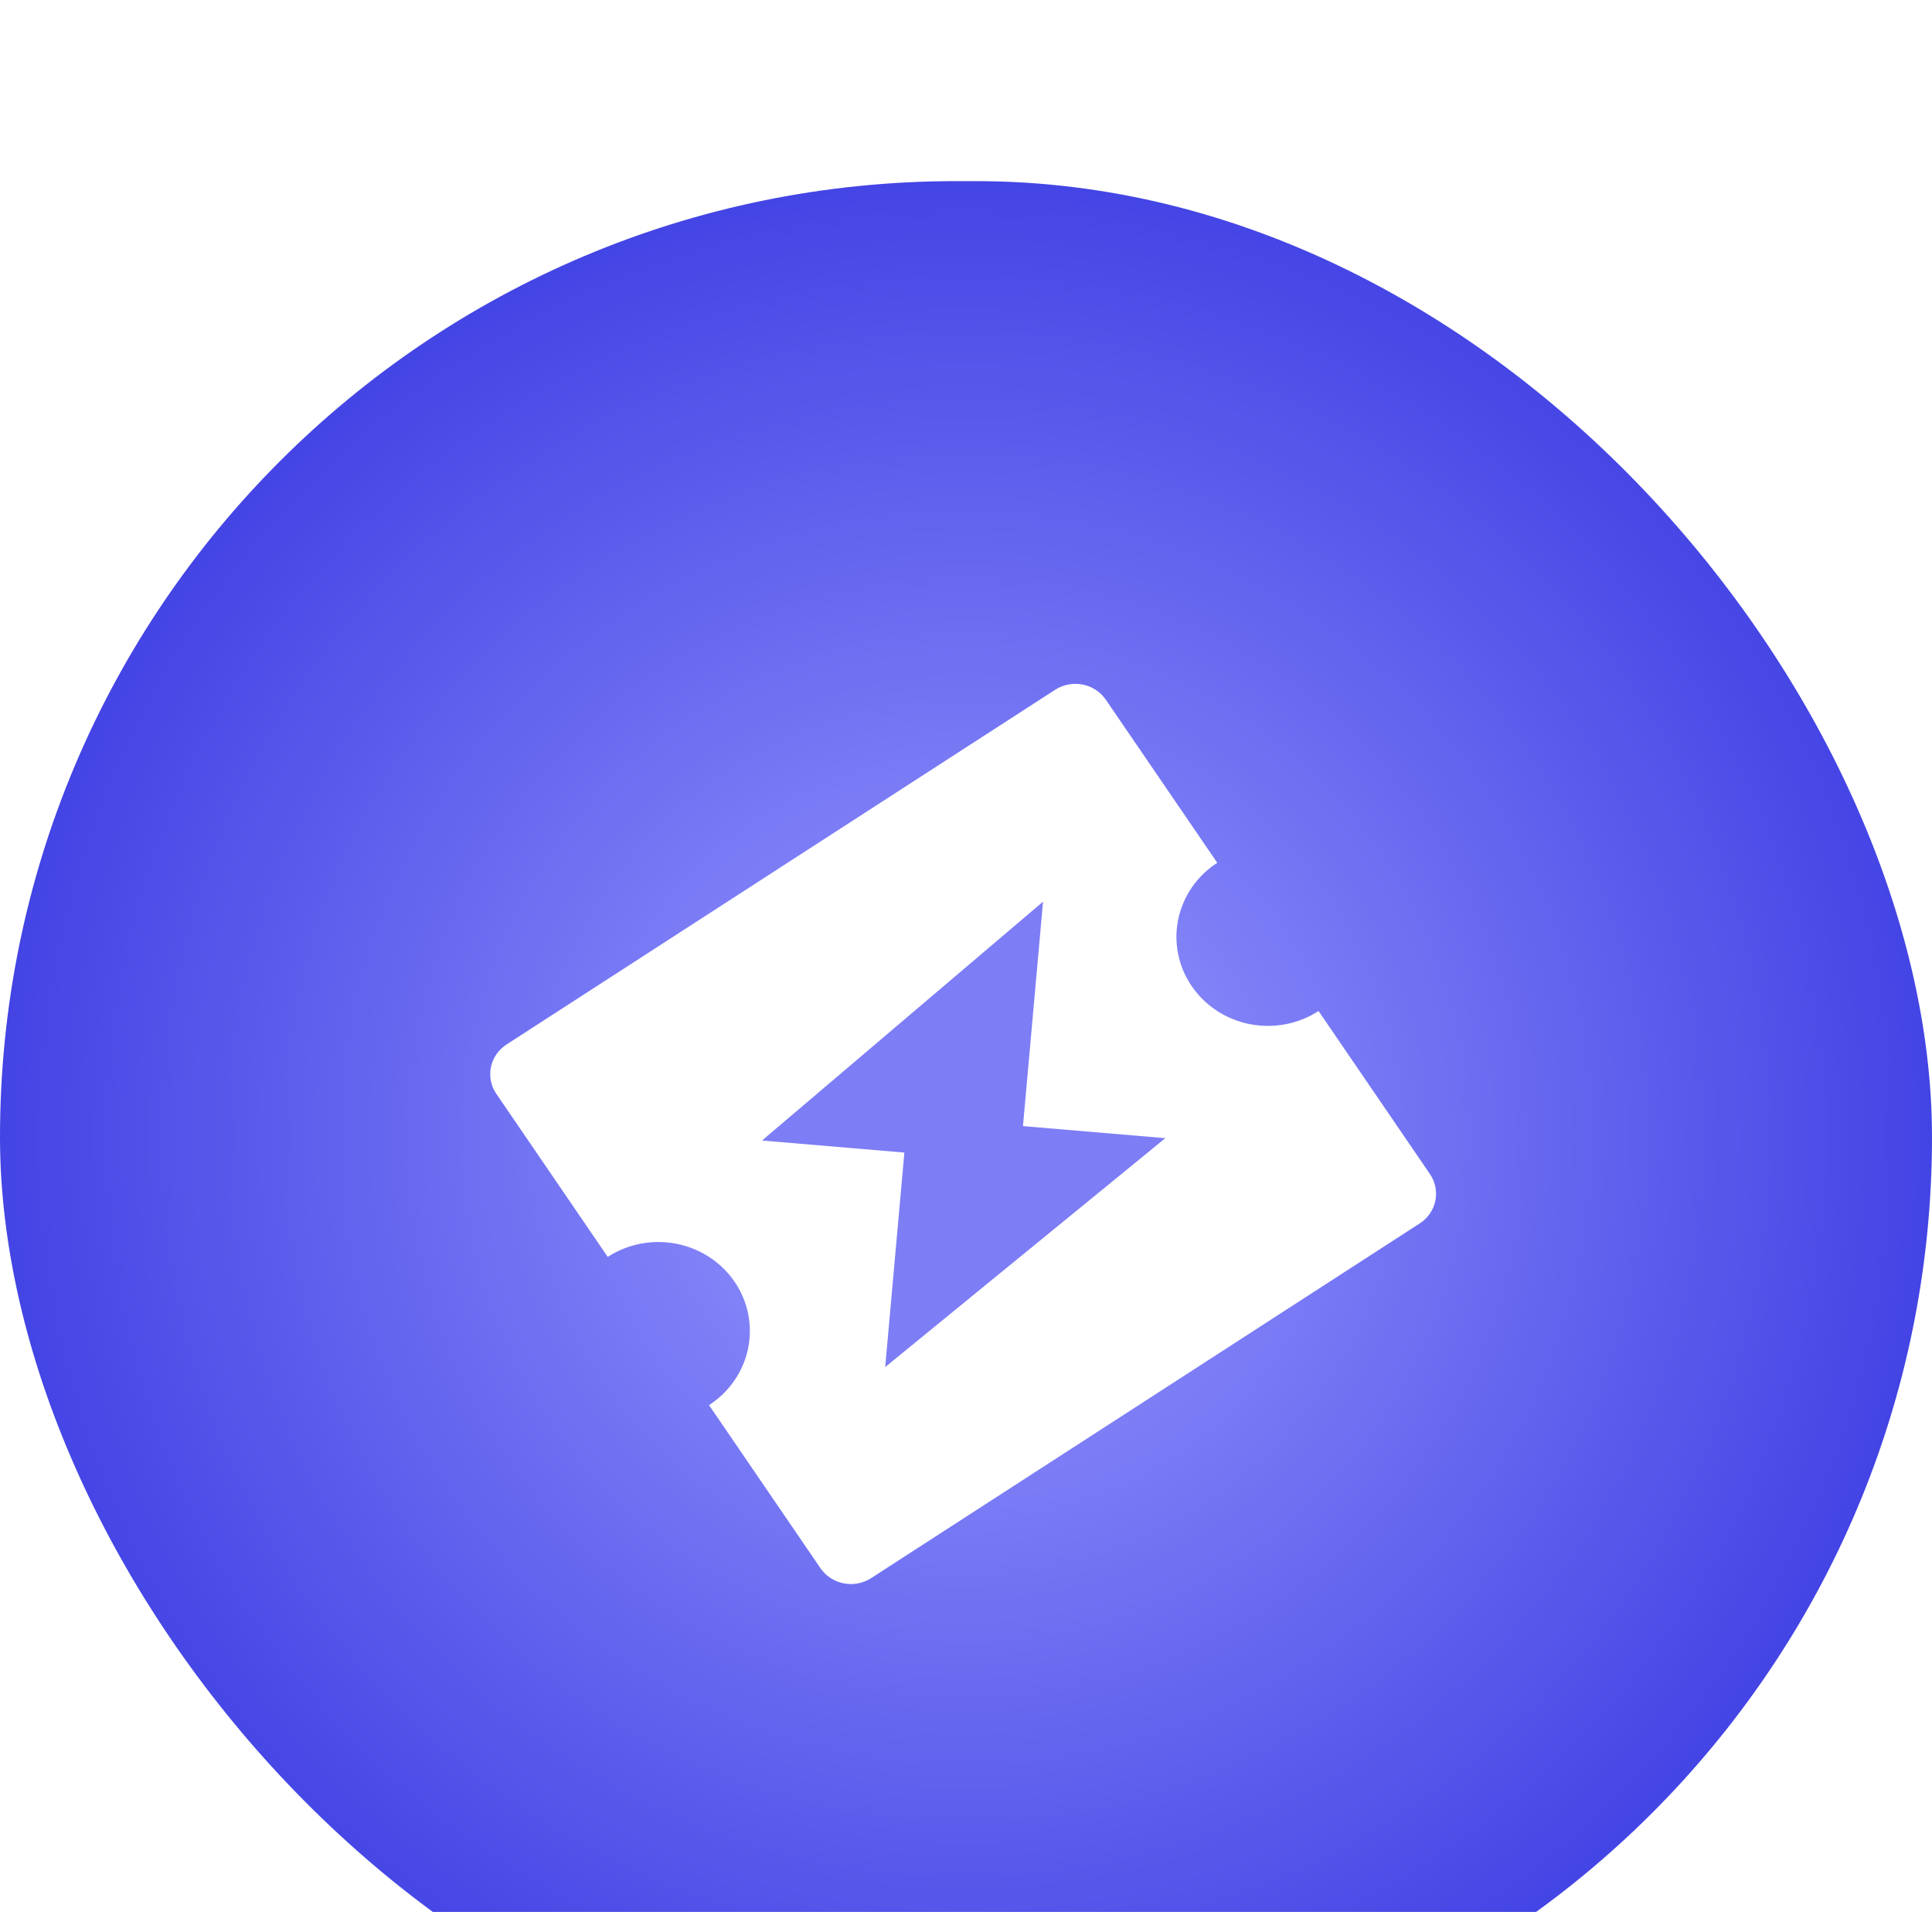
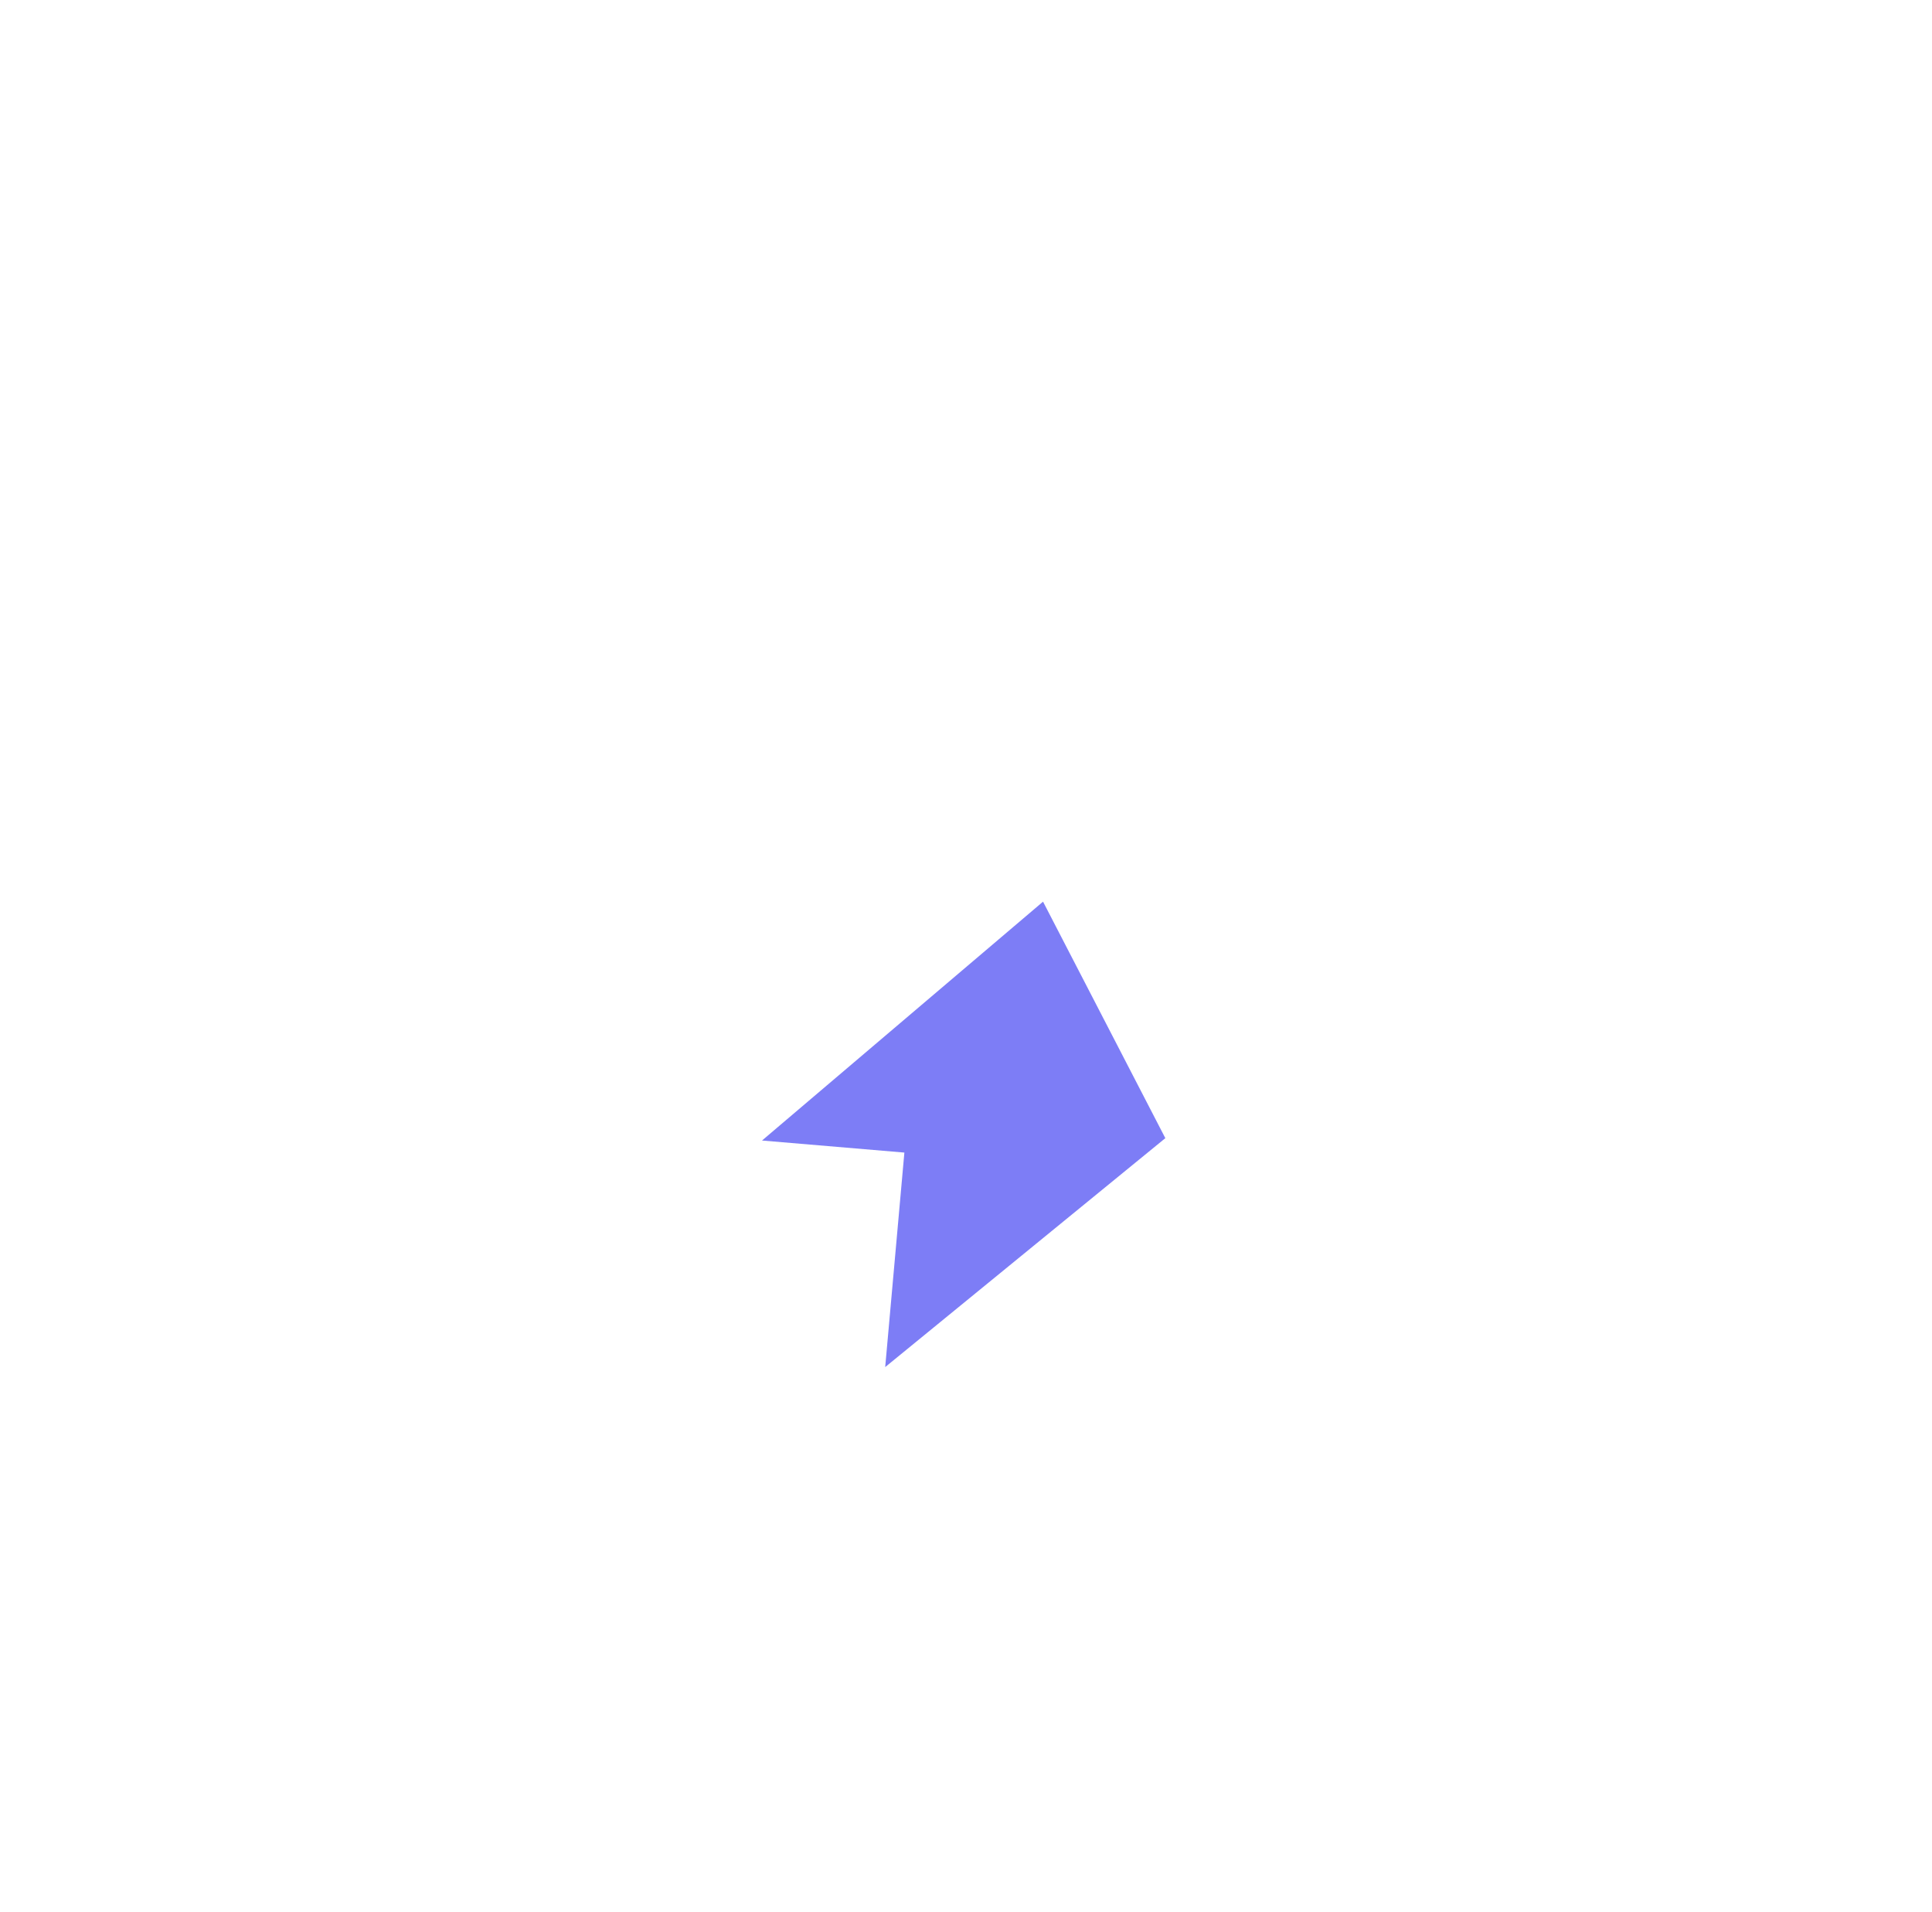
<svg xmlns="http://www.w3.org/2000/svg" width="96" height="95" viewBox="0 0 96 95" fill="none">
  <g filter="url(#filter0_ii_224_3042)">
-     <rect width="96" height="95" rx="47.5" fill="url(#paint0_radial_224_3042)" />
    <path d="M52.428 25.274C52.83 25.015 53.321 24.921 53.794 25.013C54.267 25.106 54.682 25.378 54.949 25.768L60.485 33.87C59.481 34.519 58.783 35.529 58.545 36.679C58.307 37.828 58.548 39.023 59.216 40C59.883 40.977 60.922 41.655 62.103 41.887C63.286 42.118 64.514 41.884 65.518 41.235L71.054 49.336C71.32 49.727 71.417 50.205 71.322 50.664C71.227 51.124 70.947 51.529 70.546 51.788L43.288 69.411C42.886 69.671 42.395 69.765 41.922 69.672C41.45 69.58 41.034 69.308 40.767 68.917L35.231 60.816C36.235 60.167 36.933 59.156 37.171 58.007C37.409 56.857 37.168 55.662 36.501 54.686C35.833 53.709 34.794 53.03 33.612 52.799C32.43 52.567 31.203 52.802 30.198 53.451L24.662 45.349C24.395 44.959 24.299 44.481 24.394 44.021C24.489 43.561 24.768 43.157 25.17 42.897L52.428 25.274Z" fill="white" />
-     <path d="M51.828 35.801L37.864 47.669L44.938 48.268L43.985 58.926L57.905 47.552L50.831 46.953L51.828 35.801Z" fill="#7D7DF6" />
+     <path d="M51.828 35.801L37.864 47.669L44.938 48.268L43.985 58.926L57.905 47.552L51.828 35.801Z" fill="#7D7DF6" />
  </g>
  <defs>
    <filter id="filter0_ii_224_3042" x="0" y="0" width="96" height="102" filterUnits="userSpaceOnUse" color-interpolation-filters="sRGB">
      <feFlood flood-opacity="0" result="BackgroundImageFix" />
      <feBlend mode="normal" in="SourceGraphic" in2="BackgroundImageFix" result="shape" />
      <feColorMatrix in="SourceAlpha" type="matrix" values="0 0 0 0 0 0 0 0 0 0 0 0 0 0 0 0 0 0 127 0" result="hardAlpha" />
      <feOffset dy="2" />
      <feGaussianBlur stdDeviation="5.5" />
      <feComposite in2="hardAlpha" operator="arithmetic" k2="-1" k3="1" />
      <feColorMatrix type="matrix" values="0 0 0 0 0.161 0 0 0 0 0.163 0 0 0 0 0.569 0 0 0 1 0" />
      <feBlend mode="normal" in2="shape" result="effect1_innerShadow_224_3042" />
      <feColorMatrix in="SourceAlpha" type="matrix" values="0 0 0 0 0 0 0 0 0 0 0 0 0 0 0 0 0 0 127 0" result="hardAlpha" />
      <feOffset dy="7" />
      <feGaussianBlur stdDeviation="3.5" />
      <feComposite in2="hardAlpha" operator="arithmetic" k2="-1" k3="1" />
      <feColorMatrix type="matrix" values="0 0 0 0 0.63 0 0 0 0 0.632 0 0 0 0 1 0 0 0 1 0" />
      <feBlend mode="normal" in2="effect1_innerShadow_224_3042" result="effect2_innerShadow_224_3042" />
    </filter>
    <radialGradient id="paint0_radial_224_3042" cx="0" cy="0" r="1" gradientTransform="matrix(0.18 50.169 -50.697 0.178 48 47.5)" gradientUnits="userSpaceOnUse">
      <stop stop-color="#9A9BFF" />
      <stop offset="1" stop-color="#3F40E3" />
    </radialGradient>
  </defs>
</svg>